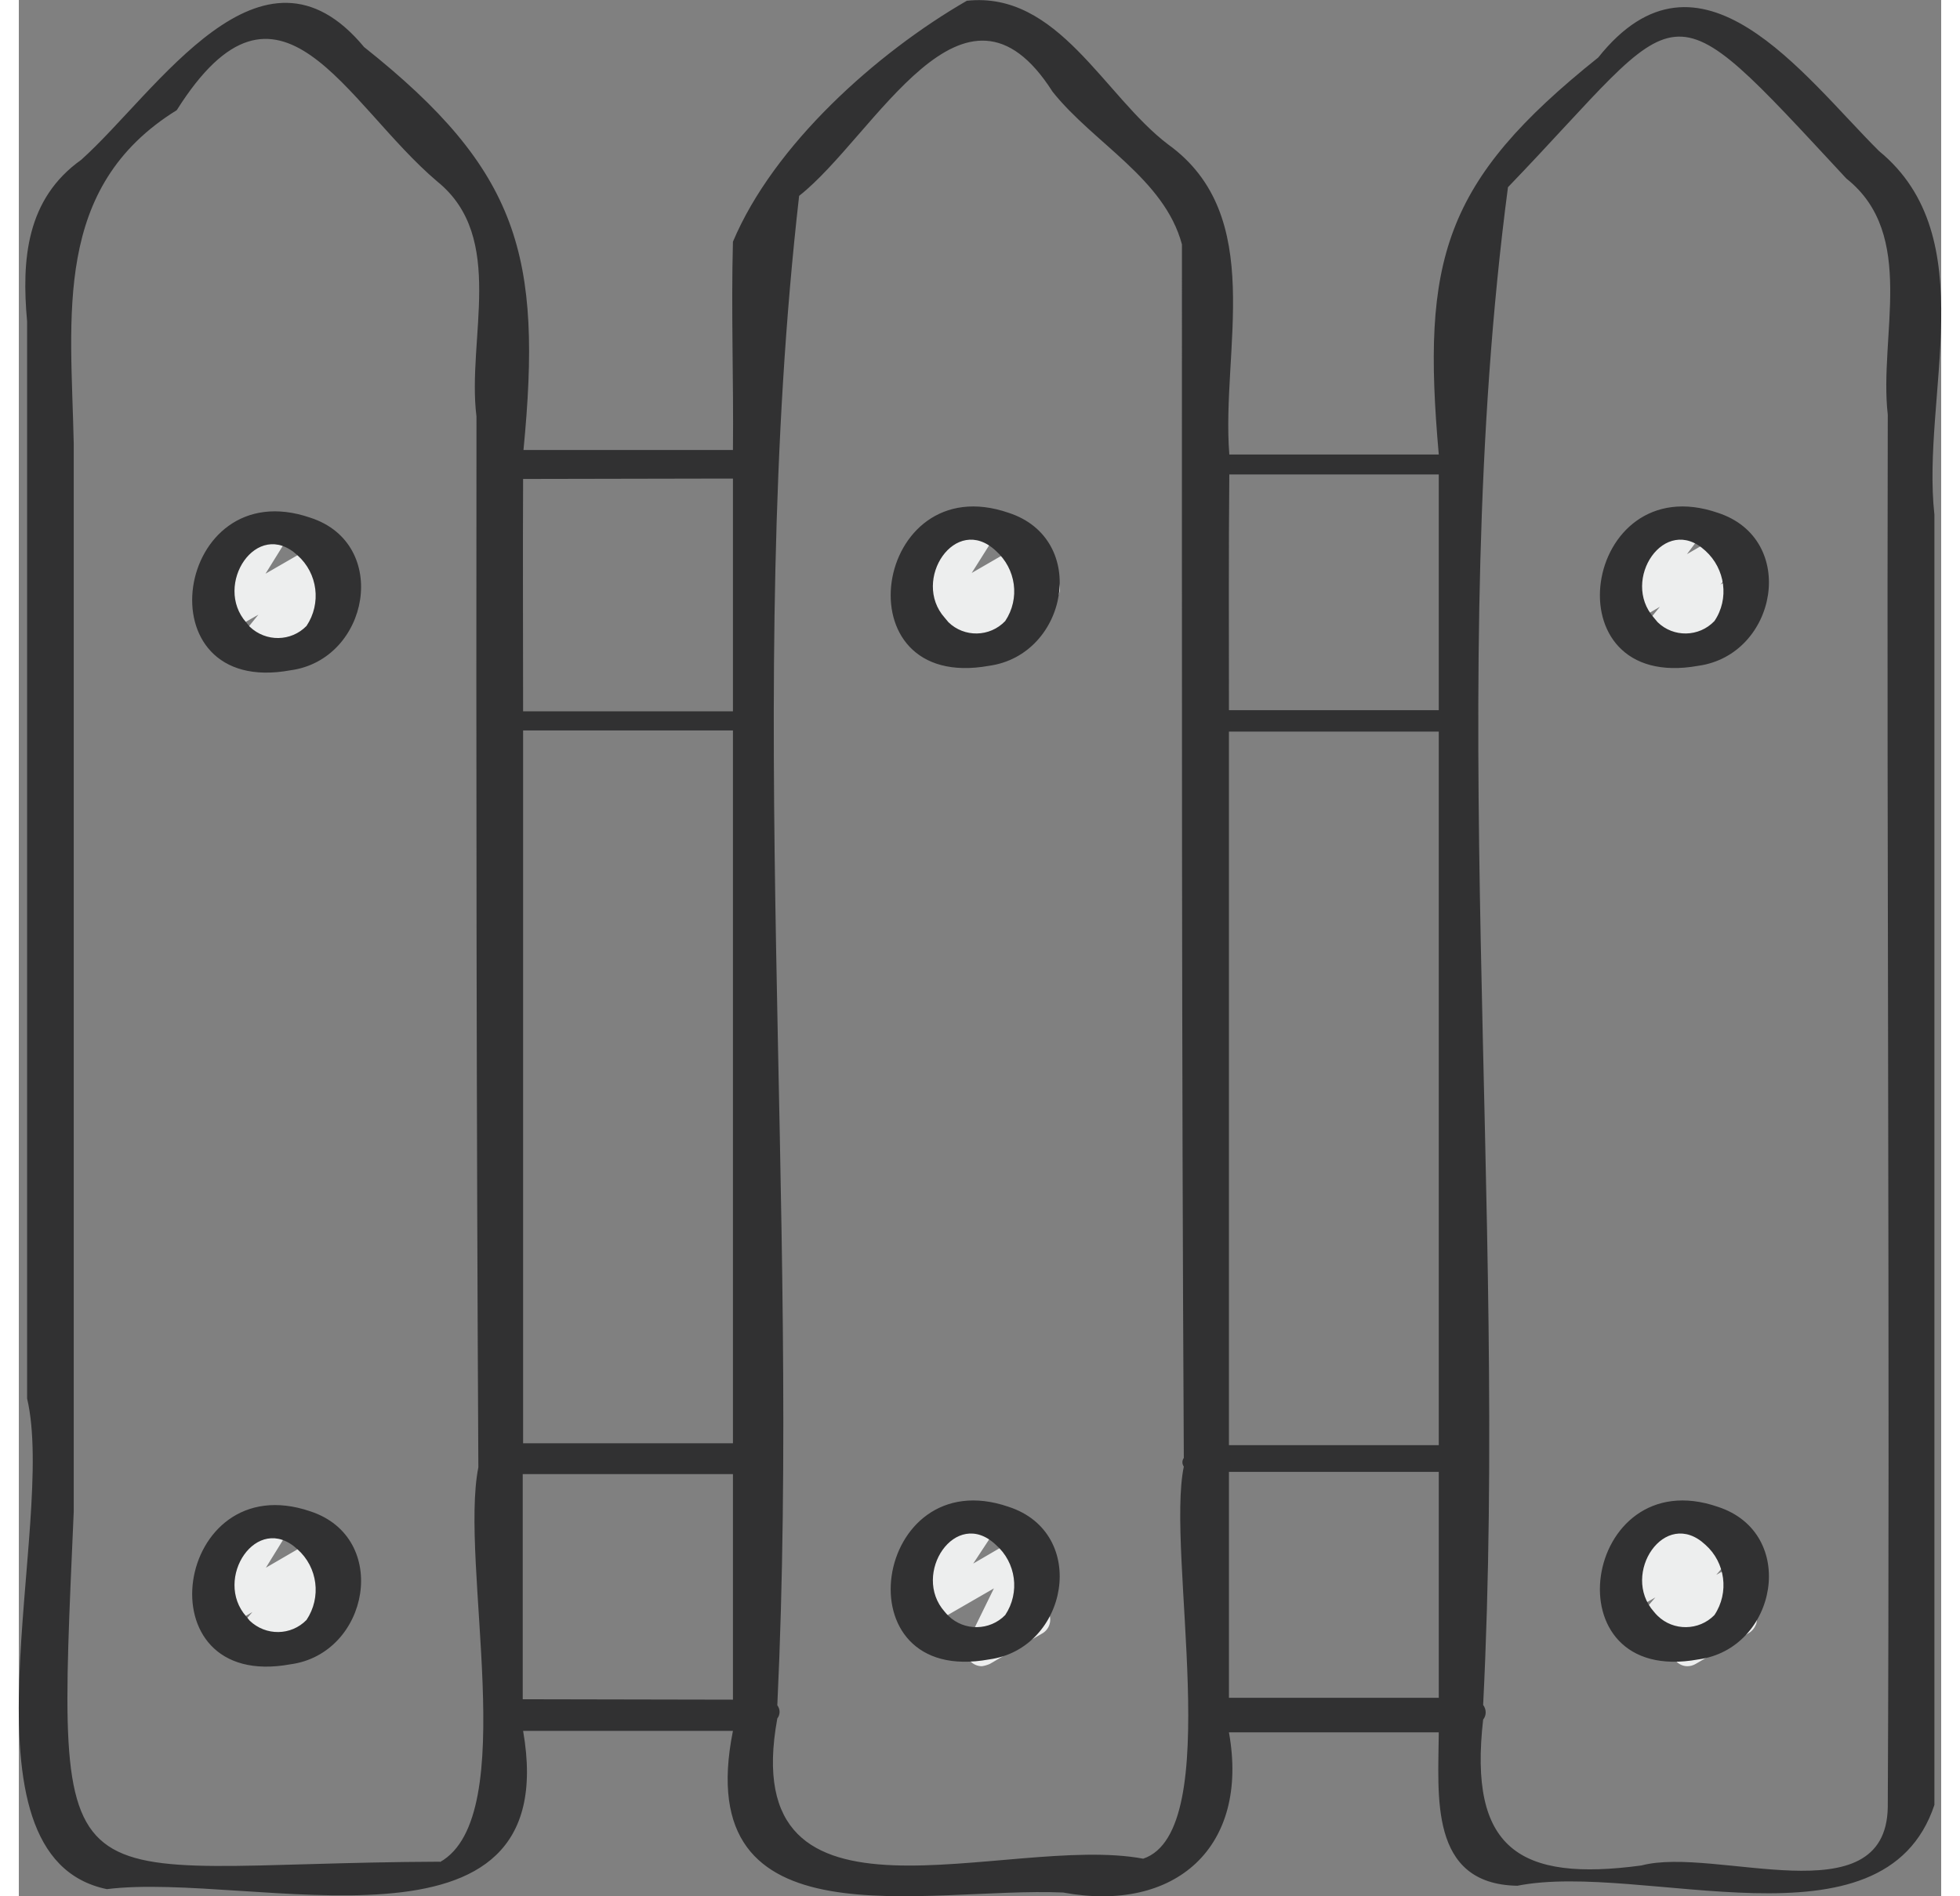
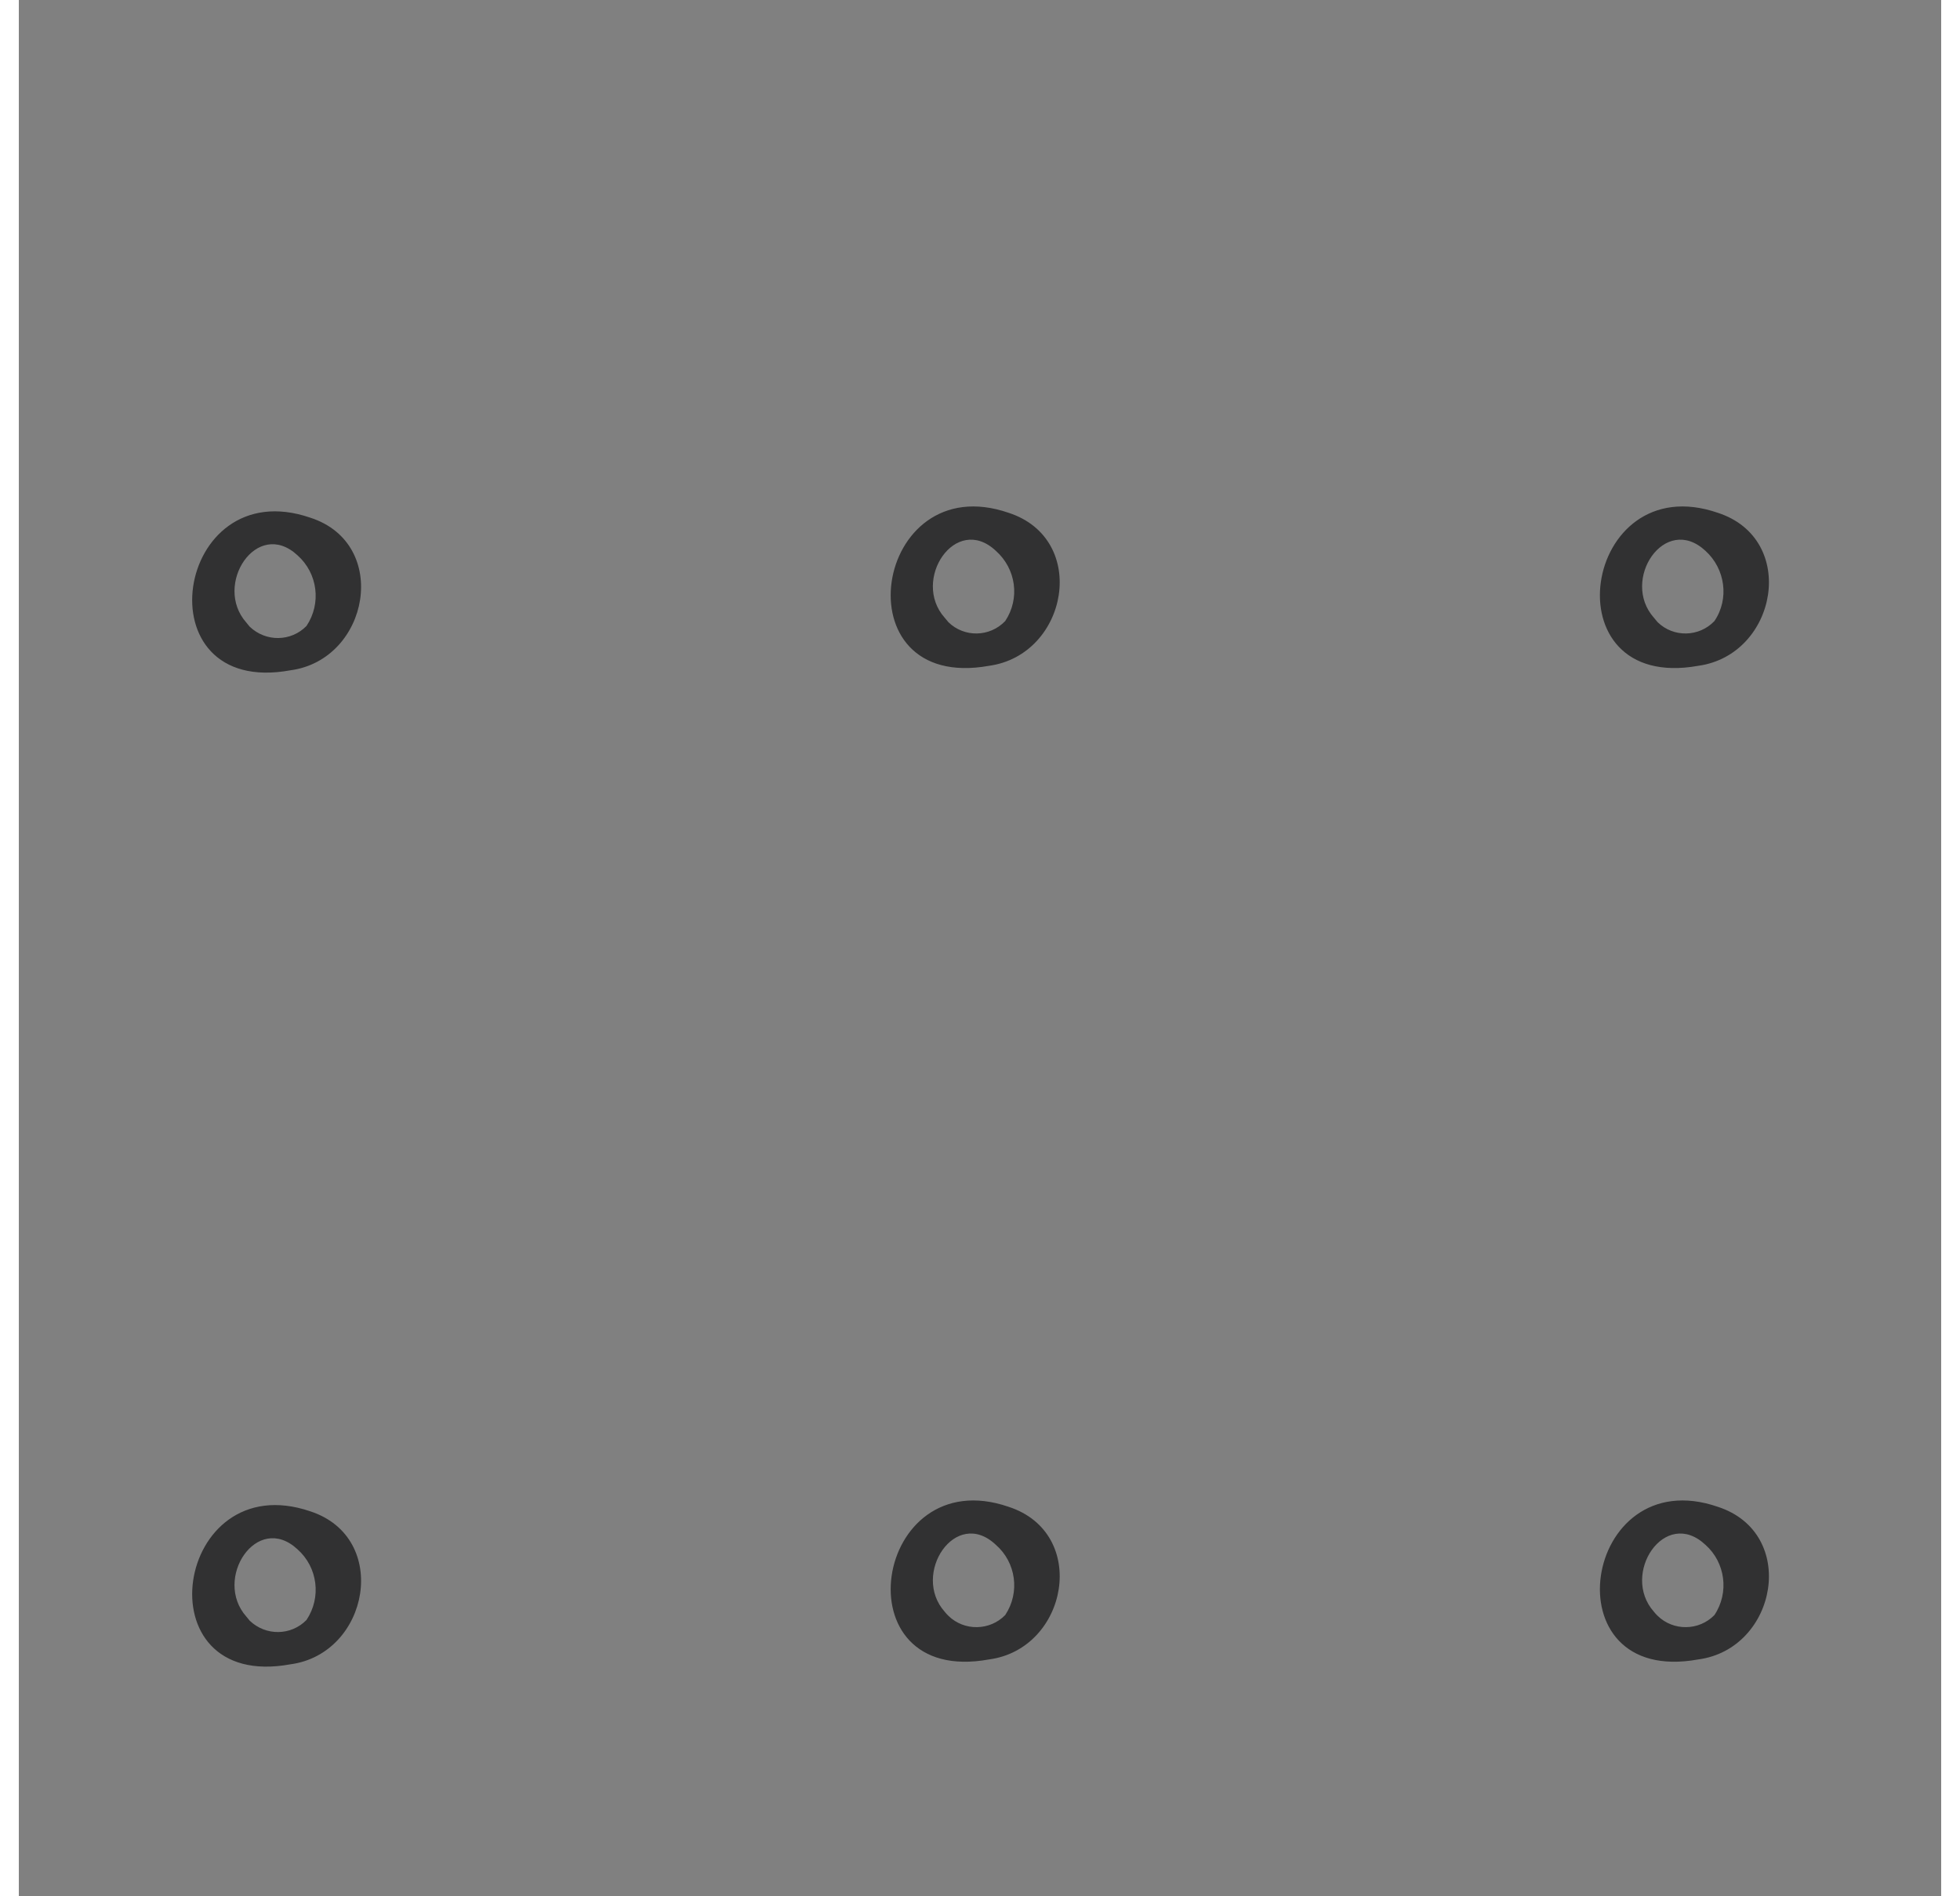
<svg xmlns="http://www.w3.org/2000/svg" xml:space="preserve" width="31px" height="30px" version="1.1" style="shape-rendering:geometricPrecision; text-rendering:geometricPrecision; image-rendering:optimizeQuality; fill-rule:evenodd; clip-rule:evenodd" viewBox="0 0 5.112 5.044">
  <rect x="0" y="0" width="5.112" height="5.044" fill="#808080" stroke="none" />
  <defs>
    <style type="text/css"> .fil0 {fill:#EDEEEE;fill-rule:nonzero} .fil1 {fill:#313132;fill-rule:nonzero} </style>
  </defs>
  <g id="Слой_x0020_1">
-     <path class="fil0" d="M2.464 1.758c-0.023,0 -0.042,-0.019 -0.042,-0.043 0,-0.011 0.004,-0.022 0.012,-0.03l0.012 -0.012 -0.018 0.011c-0.021,0.012 -0.047,0.005 -0.059,-0.016 -0.008,-0.013 -0.007,-0.03 0.001,-0.044l0.059 -0.094c-0.022,0.008 -0.046,-0.004 -0.054,-0.027 -0.006,-0.019 0.002,-0.039 0.018,-0.049l0.142 -0.082c0.02,-0.012 0.046,-0.005 0.058,0.016 0.008,0.013 0.008,0.03 -0.001,0.044l-0.058 0.092 0.14 -0.081c0.019,-0.01 0.042,-0.006 0.055,0.011 0.014,0.017 0.012,0.041 -0.003,0.056l-0.014 0.015c0.022,-0.008 0.046,0.004 0.054,0.026 0.007,0.02 -0.001,0.041 -0.019,0.051l-0.261 0.151c-0.007,0.003 -0.014,0.005 -0.022,0.005zm-1.849 0.015l0 0c-0.024,0 -0.043,-0.019 -0.043,-0.043 0,-0.01 0.003,-0.019 0.01,-0.027l0.055 -0.068 -0.086 0.049c-0.02,0.012 -0.046,0.005 -0.058,-0.015 -0.008,-0.014 -0.008,-0.031 0.001,-0.044l0.059 -0.096c-0.022,0.009 -0.046,-0.002 -0.055,-0.024 -0.008,-0.019 0,-0.042 0.019,-0.053l0.141 -0.08c0.02,-0.012 0.046,-0.005 0.058,0.015 0.008,0.014 0.008,0.031 -0.001,0.044l-0.059 0.095 0.142 -0.082c0.021,-0.011 0.047,-0.004 0.058,0.017 0.009,0.015 0.007,0.034 -0.004,0.047l-0.056 0.068 0.03 -0.017c0.021,-0.012 0.047,-0.005 0.059,0.015 0.012,0.02 0.005,0.047 -0.015,0.058 -0.001,0.001 -0.001,0.001 -0.001,0.001l-0.233 0.135c-0.007,0.003 -0.014,0.005 -0.021,0.005zm3.722 -0.017l0 0c-0.023,0 -0.042,-0.02 -0.042,-0.043 0,-0.01 0.003,-0.02 0.01,-0.027l0.059 -0.072 -0.07 0.041c-0.021,0.012 -0.047,0.005 -0.058,-0.016 -0.009,-0.015 -0.008,-0.033 0.003,-0.047l0.045 -0.06c-0.023,-0.003 -0.039,-0.025 -0.035,-0.049 0.002,-0.012 0.01,-0.023 0.021,-0.03l0.141 -0.081c0.021,-0.012 0.047,-0.005 0.058,0.015 0.009,0.015 0.008,0.034 -0.003,0.047l-0.03 0.04 0.095 -0.055c0.02,-0.011 0.046,-0.004 0.058,0.016 0.009,0.016 0.007,0.035 -0.004,0.049l-0.06 0.071 0.055 -0.032c0.021,-0.011 0.047,-0.004 0.059,0.016 0.012,0.02 0.005,0.047 -0.016,0.058l-0.264 0.153c-0.007,0.004 -0.014,0.006 -0.022,0.006zm-1.776 2.676l0 0c-0.024,0 -0.043,-0.02 -0.043,-0.043 0,-0.007 0.001,-0.013 0.004,-0.019l0.071 -0.145 -0.168 0.097c-0.021,0.012 -0.047,0.005 -0.058,-0.015 -0.009,-0.014 -0.008,-0.032 0.001,-0.045l0.056 -0.086c-0.023,0.006 -0.046,-0.009 -0.051,-0.032 -0.004,-0.018 0.004,-0.037 0.02,-0.046l0.142 -0.082c0.017,-0.01 0.038,-0.006 0.052,0.008 0.014,0.014 0.015,0.036 0.005,0.053l-0.054 0.082 0.132 -0.077c0.021,-0.012 0.047,-0.005 0.058,0.016 0.007,0.012 0.008,0.027 0.002,0.039l-0.07 0.145 0.021 -0.012c0.02,-0.011 0.046,-0.003 0.057,0.018 0.01,0.02 0.004,0.044 -0.015,0.056l-0.141 0.082c-0.007,0.003 -0.014,0.005 -0.021,0.006zm-1.955 -0.018l0 0c-0.013,0 -0.025,-0.006 -0.033,-0.016 -0.013,-0.016 -0.013,-0.039 0.001,-0.055l0.047 -0.055 -0.07 0.041c-0.02,0.012 -0.047,0.005 -0.058,-0.015 -0.008,-0.014 -0.008,-0.031 0,-0.045l0.06 -0.094c-0.022,0.008 -0.046,-0.004 -0.054,-0.026 -0.007,-0.019 0,-0.041 0.018,-0.051l0.141 -0.082c0.02,-0.012 0.046,-0.005 0.058,0.016 0.008,0.014 0.008,0.031 -0.001,0.044l-0.058 0.094 0.141 -0.082c0.02,-0.011 0.046,-0.004 0.058,0.016 0.009,0.016 0.007,0.035 -0.005,0.049l-0.047 0.055 0.023 -0.013c0.02,-0.013 0.047,-0.007 0.059,0.013 0.013,0.02 0.007,0.046 -0.013,0.059 -0.001,0 -0.002,0.001 -0.003,0.001l-0.243 0.14c-0.006,0.004 -0.013,0.006 -0.021,0.006l0 0zm3.831 0.018l0 0c-0.023,0 -0.042,-0.02 -0.042,-0.043 0,-0.01 0.003,-0.019 0.009,-0.027l0.018 -0.022 -0.076 0.044c-0.02,0.012 -0.047,0.005 -0.058,-0.016 -0.009,-0.015 -0.008,-0.035 0.004,-0.049l0.06 -0.07 -0.061 0.035c-0.021,0.012 -0.047,0.005 -0.058,-0.015 -0.009,-0.016 -0.008,-0.035 0.004,-0.049l0.039 -0.046c-0.009,-0.003 -0.017,-0.01 -0.021,-0.018 -0.012,-0.02 -0.005,-0.046 0.015,-0.058l0.142 -0.082c0.02,-0.011 0.046,-0.004 0.058,0.016 0.009,0.016 0.007,0.035 -0.004,0.049l-0.007 0.008 0.061 -0.035c0.02,-0.012 0.046,-0.005 0.058,0.016 0.009,0.015 0.007,0.035 -0.004,0.048l-0.06 0.071 0.065 -0.037c0.02,-0.012 0.046,-0.005 0.058,0.016 0.009,0.015 0.007,0.034 -0.004,0.047l-0.041 0.052c0.022,0.007 0.035,0.03 0.028,0.053 -0.004,0.01 -0.011,0.019 -0.02,0.024l-0.141 0.082c-0.007,0.004 -0.014,0.006 -0.022,0.006z" />
    <g id="_2427695922096">
-       <path class="fil1" d="M4.947 0.402c-0.202,-0.201 -0.477,-0.588 -0.747,-0.249 -0.413,0.33 -0.47,0.539 -0.424,1.056l-0.557 0c-0.022,-0.279 0.101,-0.635 -0.163,-0.825 -0.171,-0.13 -0.292,-0.408 -0.535,-0.382 -0.241,0.139 -0.514,0.384 -0.622,0.641 -0.005,0.185 0.002,0.37 0,0.554l-0.557 0c0.05,-0.516 -0.01,-0.743 -0.424,-1.072 -0.273,-0.329 -0.55,0.119 -0.752,0.3 -0.146,0.104 -0.159,0.265 -0.144,0.43l0 2.865c0.08,0.338 -0.206,1.218 0.212,1.305 0.384,-0.048 1.219,0.222 1.107,-0.421l0.558 0c-0.116,0.578 0.513,0.414 0.878,0.43 0.298,0.055 0.496,-0.12 0.441,-0.426l0.558 0c-0.001,0.168 -0.027,0.404 0.209,0.408 0.333,-0.066 0.974,0.19 1.109,-0.215l0 -3.432c-0.035,-0.316 0.132,-0.738 -0.147,-0.967zm-1.729 2.48l0 0 0 -0.936 0.558 0 0 1.898 -0.558 0 0 -0.962zm0.496 -1.62l0 0 0.062 0 0 0.627 -0.558 0c0,-0.209 -0.001,-0.418 0.001,-0.627l0.495 0zm-2.373 1.628l0 0 0 -0.947 0.558 0 0 1.896 -0.558 0 0 -0.949zm0.512 -1.617l0 0 0.046 0 0 0.619 -0.558 0c0,-0.206 -0.001,-0.412 0,-0.618l0.512 -0.001zm-0.733 3.679l0 0c-1.037,0.004 -1.022,0.172 -0.974,-0.931l0 -2.841c-0.007,-0.34 -0.057,-0.682 0.274,-0.887 0.273,-0.433 0.448,-0.017 0.693,0.19 0.184,0.149 0.078,0.418 0.104,0.625 -0.001,0.93 0,1.869 0.005,2.795 -0.051,0.256 0.115,0.928 -0.102,1.05l0 -0.001zm0.265 -0.432l0 0 -0.045 0 0 -0.599 0.559 0 0 0.6 -0.514 -0.001zm1.605 0.424l0 0c-0.363,-0.068 -1.085,0.239 -0.973,-0.373 0.008,-0.01 0.008,-0.025 0,-0.035 0.063,-1.329 -0.091,-2.709 0.058,-4.015 0.202,-0.159 0.438,-0.648 0.674,-0.277 0.109,0.137 0.297,0.231 0.344,0.406 0,1.076 -0.001,2.152 0.005,3.228 -0.005,0.007 -0.005,0.016 0,0.023 -0.048,0.23 0.112,0.969 -0.108,1.043l0 0zm0.255 -0.428l0 0 -0.027 0 0 -0.601 0.558 0 0 0.601 -0.531 0zm1.725 0.291l0 0c-0.005,0.295 -0.459,0.103 -0.655,0.155 -0.326,0.044 -0.46,-0.045 -0.421,-0.388 0.009,-0.011 0.009,-0.027 0,-0.039 0.067,-1.335 -0.106,-2.732 0.066,-4.037 0.481,-0.5 0.402,-0.559 0.9,-0.023 0.188,0.149 0.086,0.419 0.11,0.628 -0.003,1.235 0.006,2.47 0,3.704l0 0z" />
      <path class="fil1" d="M0.775 1.377c-0.361,-0.124 -0.452,0.479 -0.053,0.406 0.21,-0.028 0.267,-0.337 0.053,-0.406zm-0.01 0.288l0 0c-0.041,0.042 -0.108,0.043 -0.151,0.002 -0.003,-0.004 -0.006,-0.007 -0.009,-0.011 -0.089,-0.1 0.028,-0.279 0.136,-0.179 0.054,0.048 0.064,0.128 0.024,0.188zm1.867 -0.301l0 0c-0.36,-0.124 -0.452,0.479 -0.052,0.407 0.21,-0.029 0.267,-0.337 0.052,-0.407zm-0.009 0.288l0 0c-0.041,0.043 -0.109,0.044 -0.151,0.003 -0.003,-0.004 -0.007,-0.008 -0.01,-0.012 -0.089,-0.1 0.029,-0.278 0.136,-0.178 0.054,0.048 0.065,0.127 0.025,0.187zm1.895 -0.288l0 0c-0.36,-0.124 -0.452,0.479 -0.052,0.407 0.21,-0.029 0.267,-0.337 0.052,-0.407zm-0.009 0.288l0 0c-0.041,0.043 -0.109,0.044 -0.151,0.003 -0.003,-0.004 -0.007,-0.008 -0.01,-0.012 -0.089,-0.1 0.029,-0.278 0.137,-0.178 0.053,0.048 0.064,0.128 0.024,0.187zm-3.734 2.368l0 0c-0.361,-0.123 -0.452,0.48 -0.053,0.407 0.21,-0.028 0.267,-0.337 0.053,-0.407zm-0.01 0.289l0 0c-0.041,0.042 -0.108,0.043 -0.151,0.002 -0.003,-0.004 -0.006,-0.007 -0.009,-0.011 -0.089,-0.1 0.028,-0.279 0.136,-0.179 0.054,0.048 0.064,0.128 0.024,0.188zm1.867 -0.301l0 0c-0.36,-0.124 -0.452,0.479 -0.052,0.406 0.21,-0.028 0.267,-0.336 0.052,-0.406zm-0.009 0.288l0 0c-0.041,0.042 -0.109,0.043 -0.151,0.002 -0.003,-0.003 -0.007,-0.007 -0.01,-0.011 -0.089,-0.1 0.029,-0.279 0.136,-0.178 0.054,0.047 0.065,0.127 0.025,0.187l0 0zm1.895 -0.288l0 0c-0.36,-0.124 -0.452,0.479 -0.052,0.406 0.21,-0.028 0.267,-0.336 0.052,-0.406zm-0.009 0.288l0 0c-0.041,0.042 -0.109,0.043 -0.151,0.002 -0.003,-0.003 -0.007,-0.007 -0.01,-0.011 -0.089,-0.1 0.029,-0.279 0.137,-0.178 0.053,0.047 0.064,0.127 0.024,0.187l0 0z" />
    </g>
  </g>
</svg>